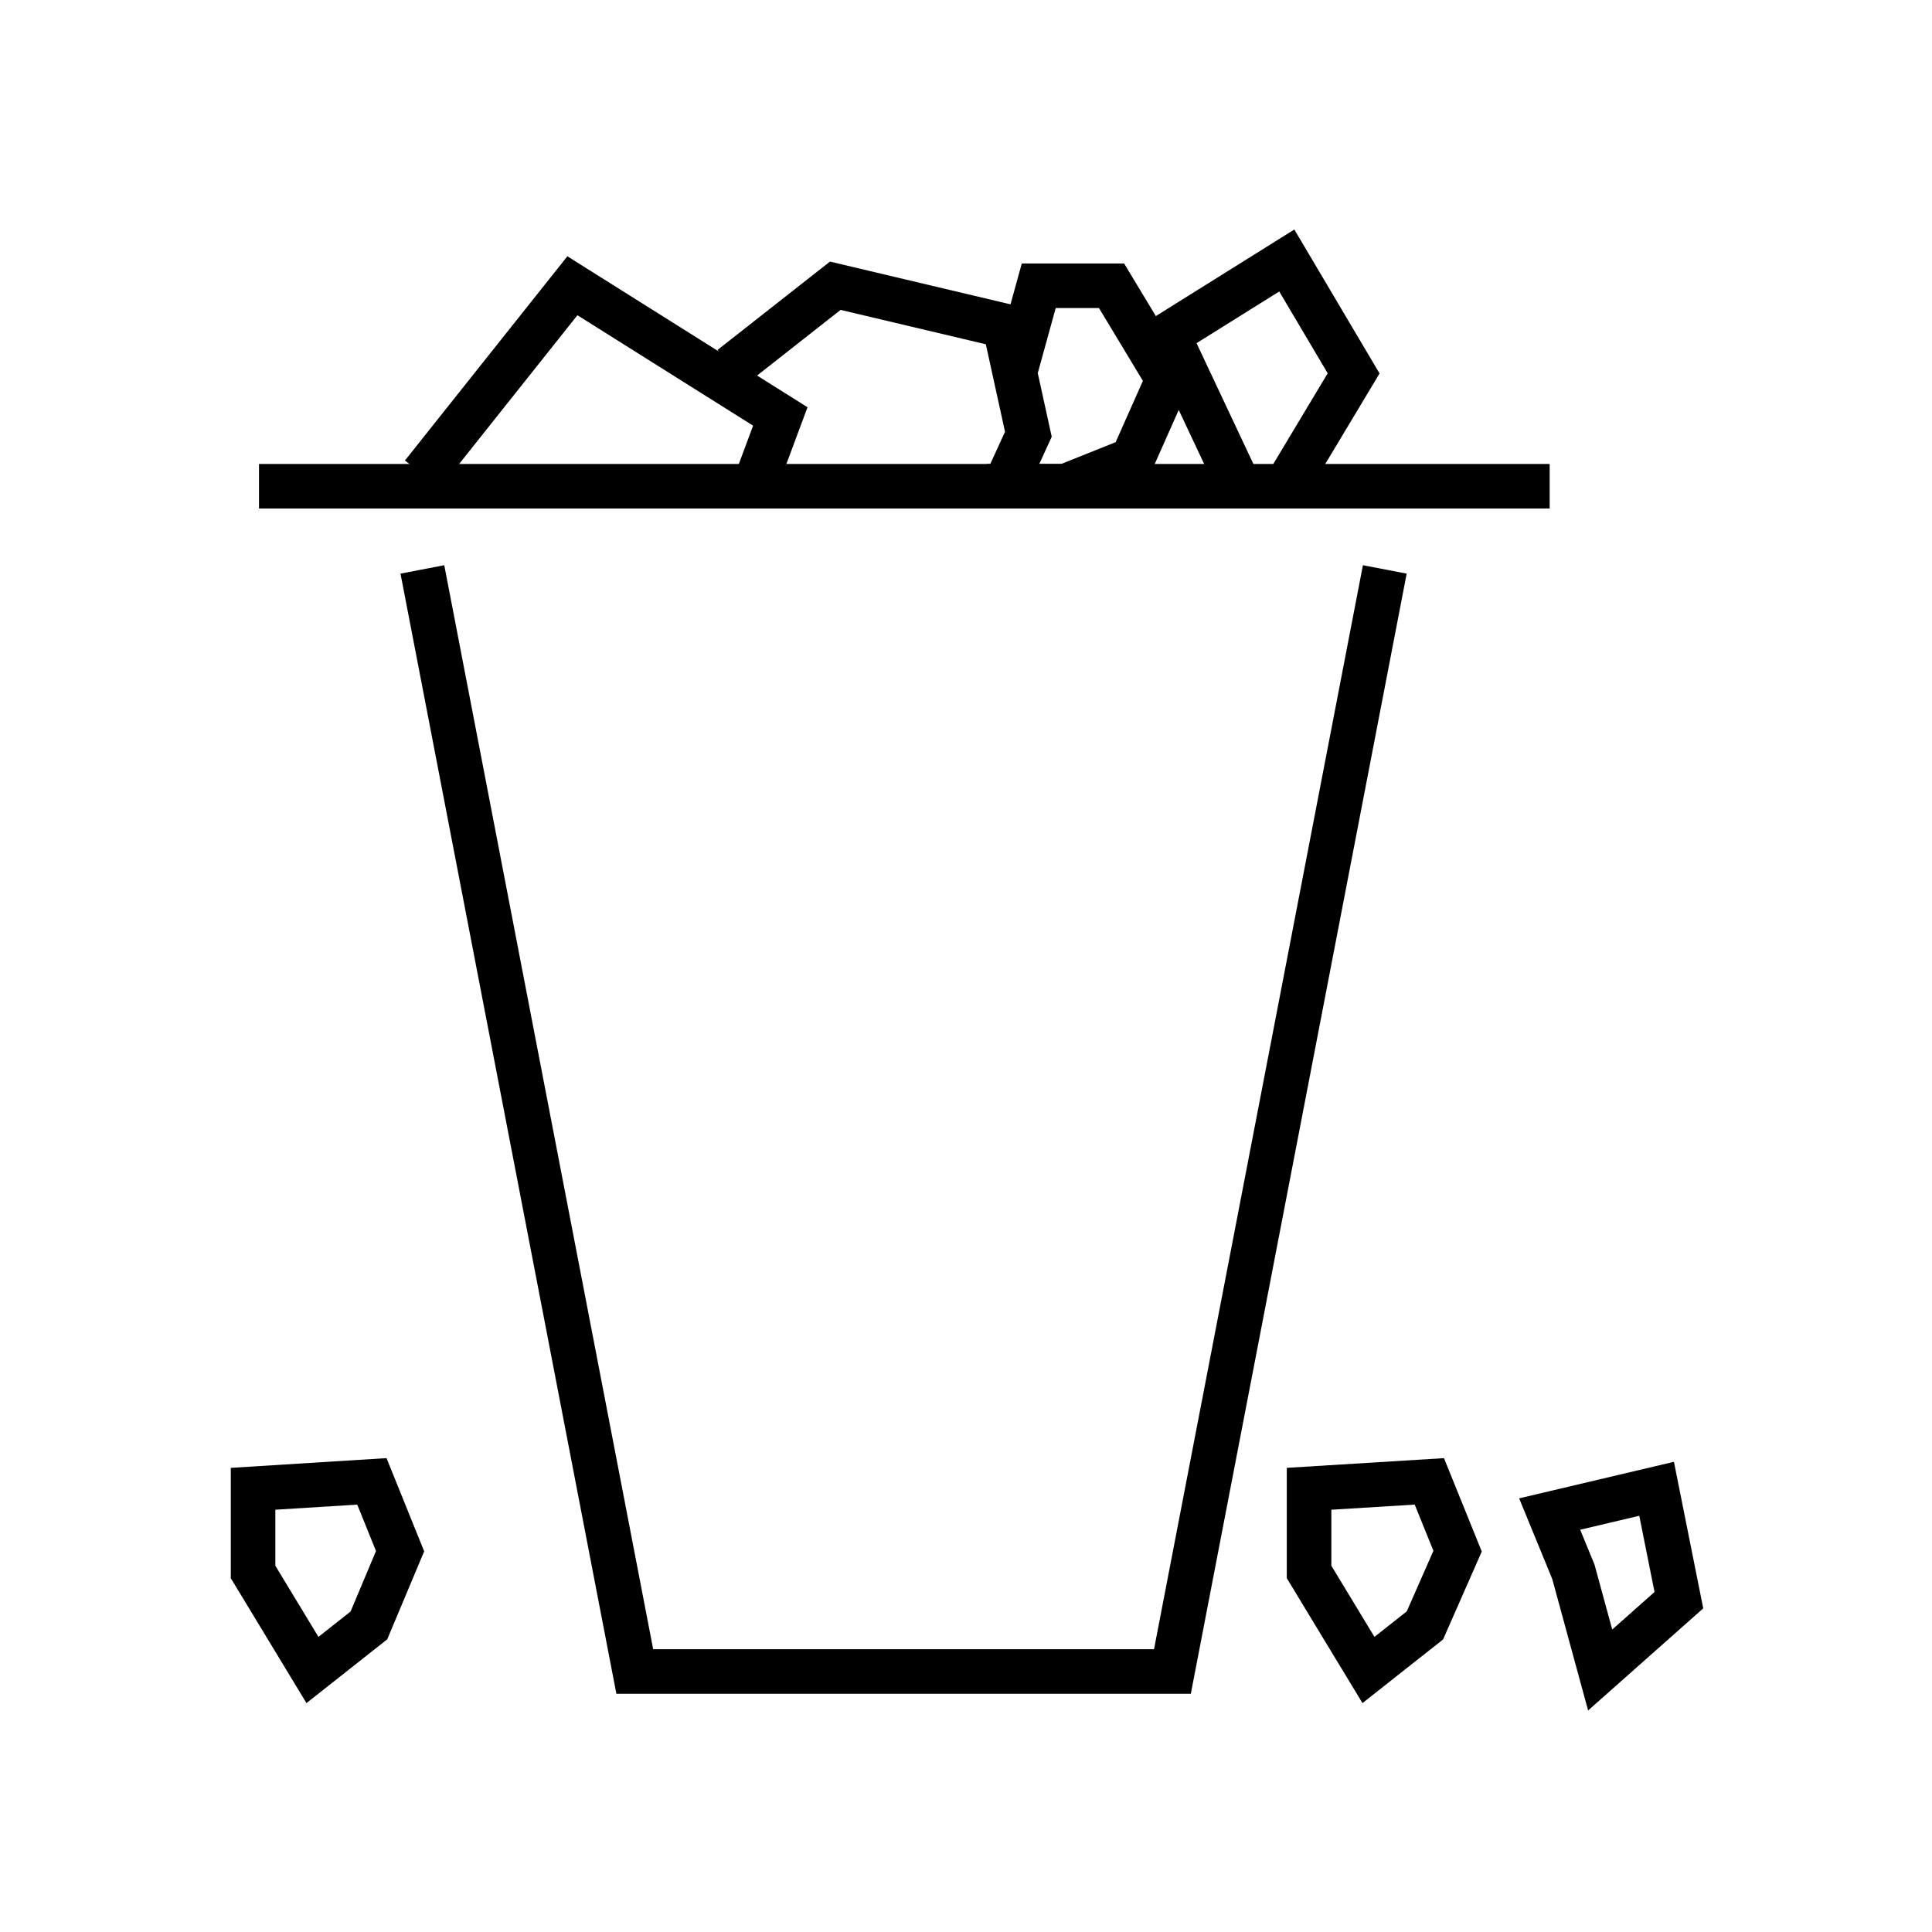
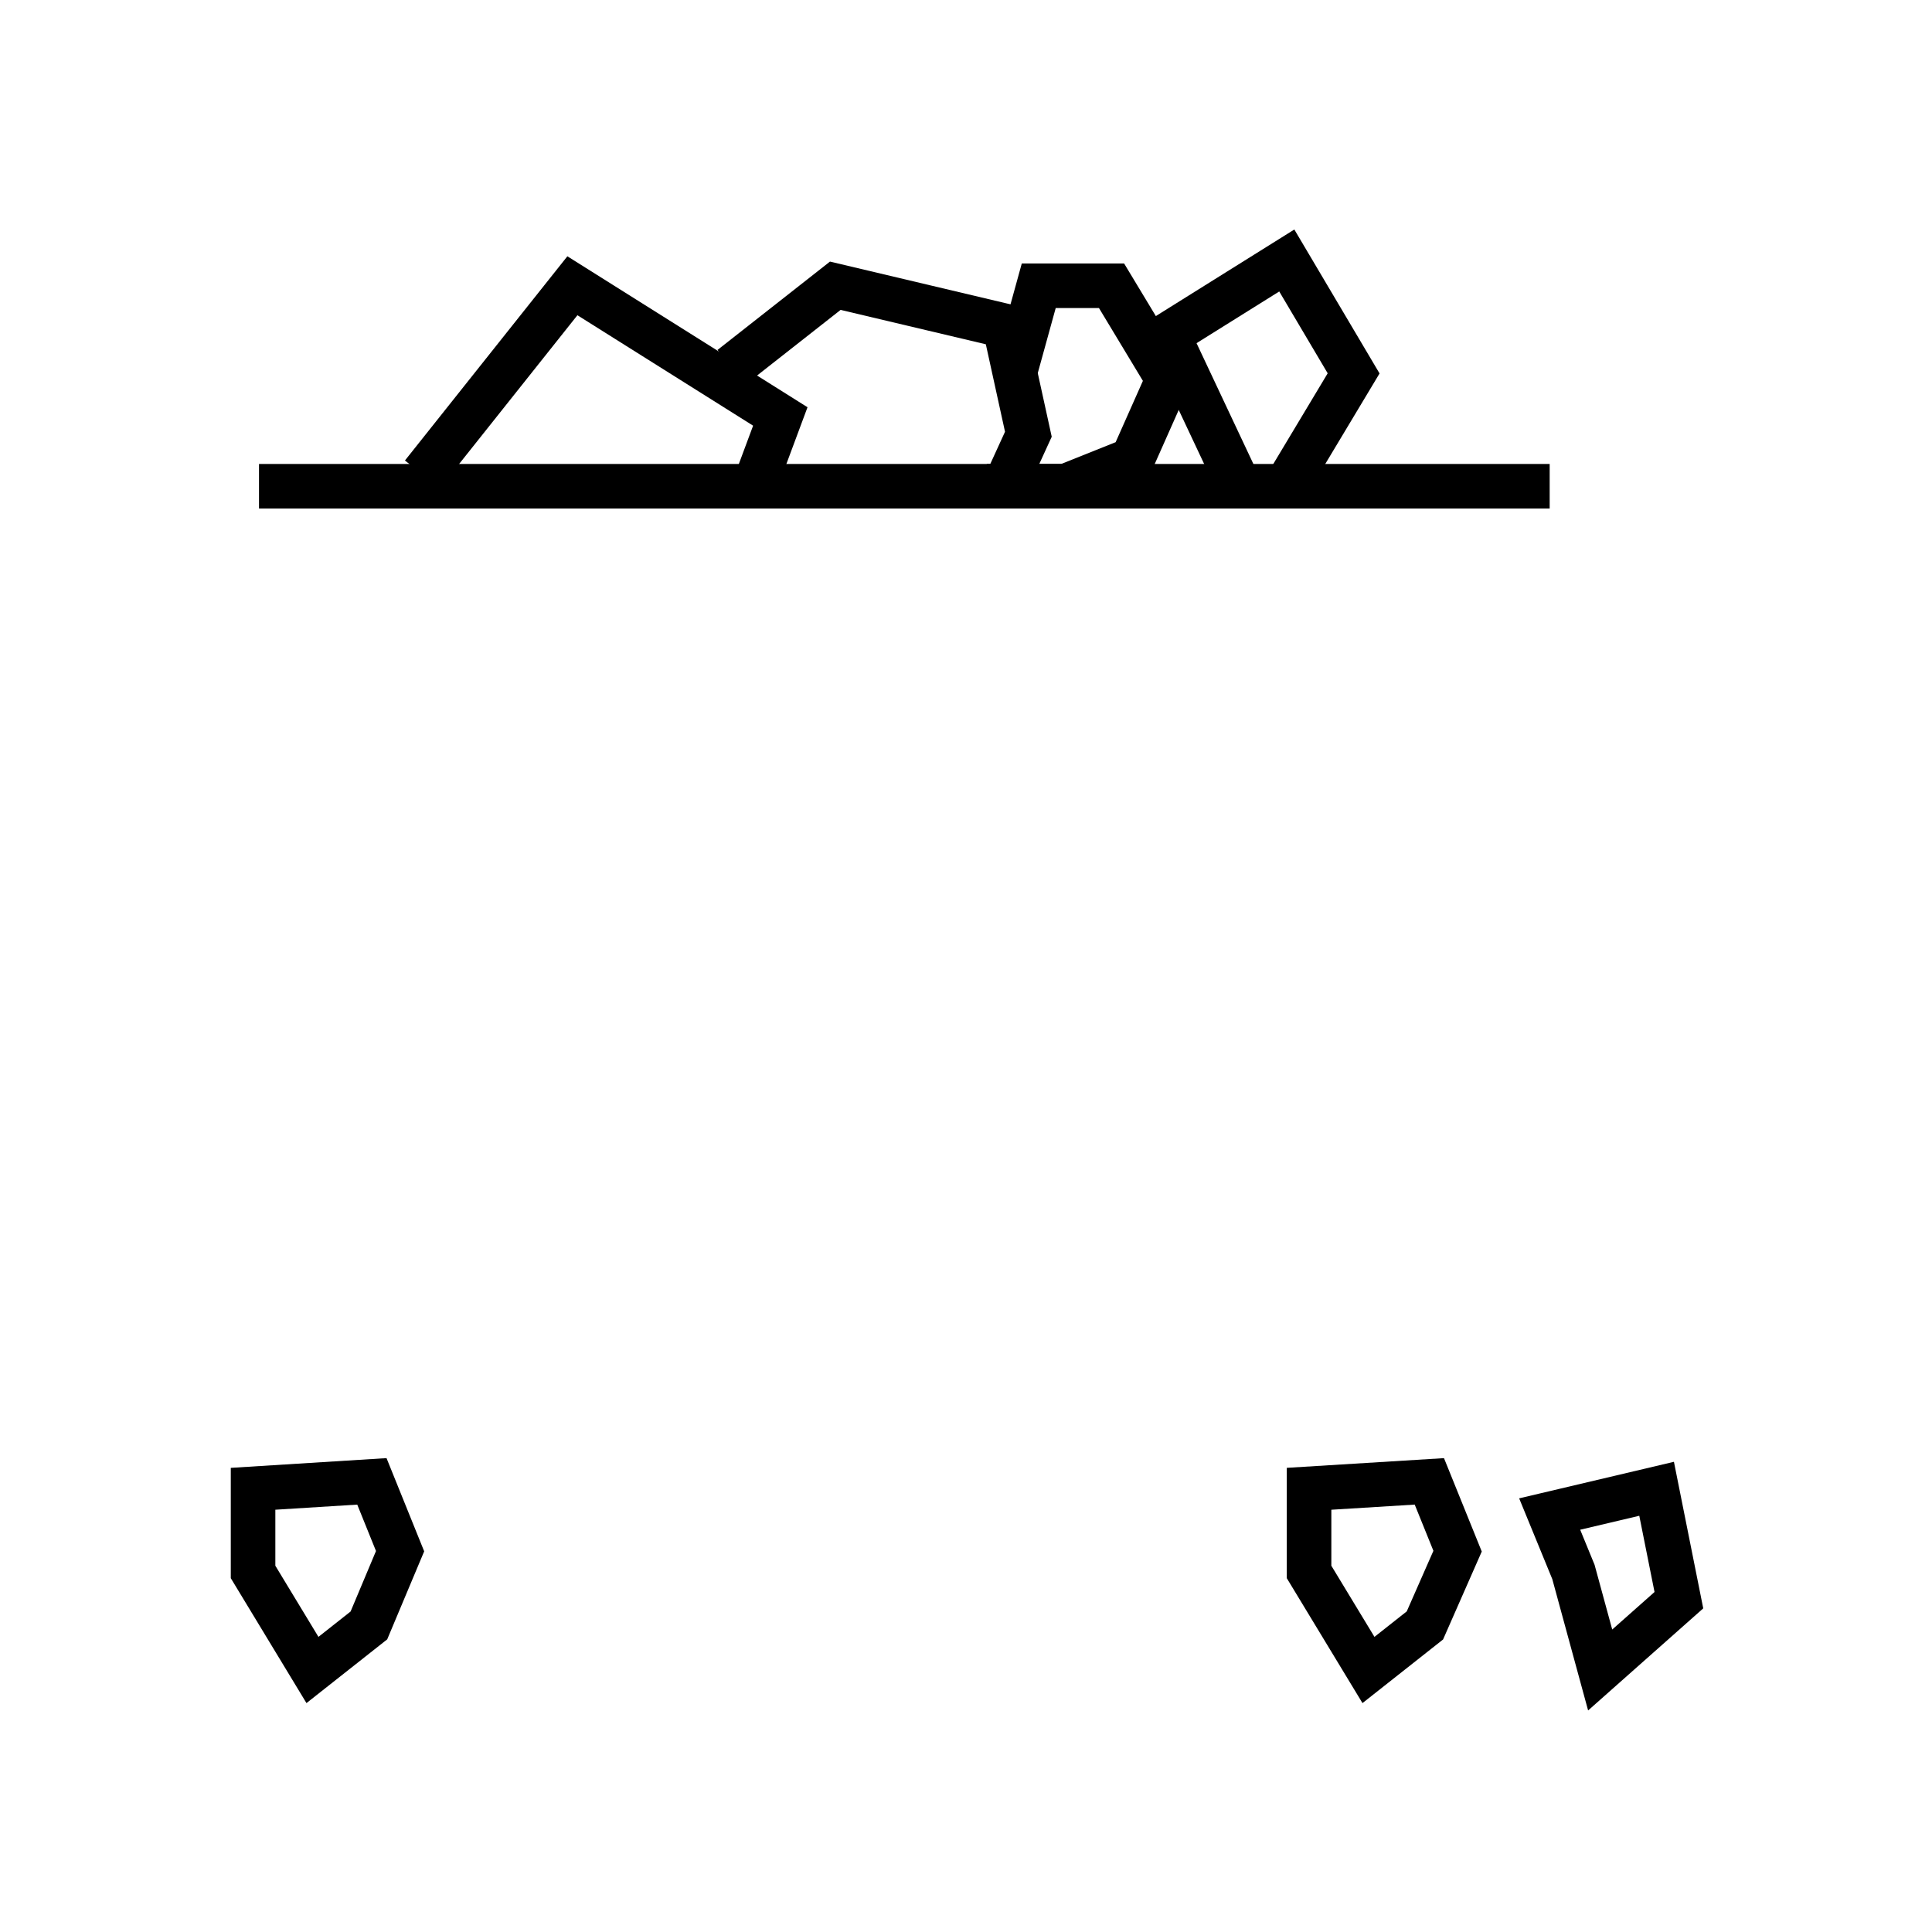
<svg xmlns="http://www.w3.org/2000/svg" width="800px" height="800px" version="1.1" viewBox="144 144 512 512">
  <defs>
    <clipPath id="h">
      <path d="m148.09 148.09h503.81v503.81h-503.81z" />
    </clipPath>
    <clipPath id="g">
      <path d="m148.09 148.09h369.91v293.91h-369.91z" />
    </clipPath>
    <clipPath id="f">
      <path d="m170 148.09h414v291.91h-414z" />
    </clipPath>
    <clipPath id="e">
      <path d="m238 148.09h383v291.91h-383z" />
    </clipPath>
    <clipPath id="d">
      <path d="m286 148.09h365.9v293.91h-365.9z" />
    </clipPath>
    <clipPath id="c">
      <path d="m323 369h328.9v282.9h-328.9z" />
    </clipPath>
    <clipPath id="b">
      <path d="m387 371h264.9v280.9h-264.9z" />
    </clipPath>
    <clipPath id="a">
      <path d="m148.09 369h269.91v282.9h-269.91z" />
    </clipPath>
  </defs>
  <g clip-path="url(#h)">
-     <path transform="matrix(3.936 0 0 3.936 148.09 148.09)" d="m27.4 37.3 14.3 74.201h36.2l14.299-74.201" fill="none" stroke="#000000" stroke-miterlimit="10" stroke-width="3" />
-   </g>
+     </g>
  <path transform="matrix(3.936 0 0 3.936 148.09 148.09)" d="m16.4 31.7h86.9" fill="none" stroke="#000000" stroke-miterlimit="10" stroke-width="3" />
  <g clip-path="url(#g)">
    <path transform="matrix(3.936 0 0 3.936 148.09 148.09)" d="m27.4 30.9 10.1-12.699 13.999 8.8-1.899 5.1" fill="none" stroke="#000000" stroke-miterlimit="10" stroke-width="3" />
  </g>
  <g clip-path="url(#f)">
    <path transform="matrix(3.936 0 0 3.936 148.09 148.09)" d="m48.2 23.7 7.001-5.5 11.399 2.699 1.601 7.3-1.601 3.5" fill="none" stroke="#000000" stroke-miterlimit="10" stroke-width="3" />
  </g>
  <g clip-path="url(#e)">
    <path transform="matrix(3.936 0 0 3.936 148.09 148.09)" d="m67.3 24 1.6-5.8h4.9l3.8 6.3-2.4 5.4-4.5 1.8h-5.301" fill="none" stroke="#000000" stroke-miterlimit="10" stroke-width="3" />
  </g>
  <g clip-path="url(#d)">
    <path transform="matrix(3.936 0 0 3.936 148.09 148.09)" d="m82.4 31.7-4.8-10.2 8-5 4.5 7.6-4.799 8" fill="none" stroke="#000000" stroke-miterlimit="10" stroke-width="3" />
  </g>
  <g clip-path="url(#c)">
    <path transform="matrix(3.936 0 0 3.936 148.09 148.09)" d="m87.1 104.8v-5.599l8.099-0.5 1.901 4.7-2.2 5-3.8 3z" fill="none" stroke="#000000" stroke-miterlimit="10" stroke-width="3" />
  </g>
  <g clip-path="url(#b)">
    <path transform="matrix(3.936 0 0 3.936 148.09 148.09)" d="m104.9 104.8-1.6-3.899 7.2-1.7 1.5 7.5-5.3 4.7z" fill="none" stroke="#000000" stroke-miterlimit="10" stroke-width="3" />
  </g>
  <g clip-path="url(#a)">
    <path transform="matrix(3.936 0 0 3.936 148.09 148.09)" d="m16 104.8v-5.599l8-0.5 1.899 4.7-2.1 5-3.8 3z" fill="none" stroke="#000000" stroke-miterlimit="10" stroke-width="3" />
  </g>
</svg>